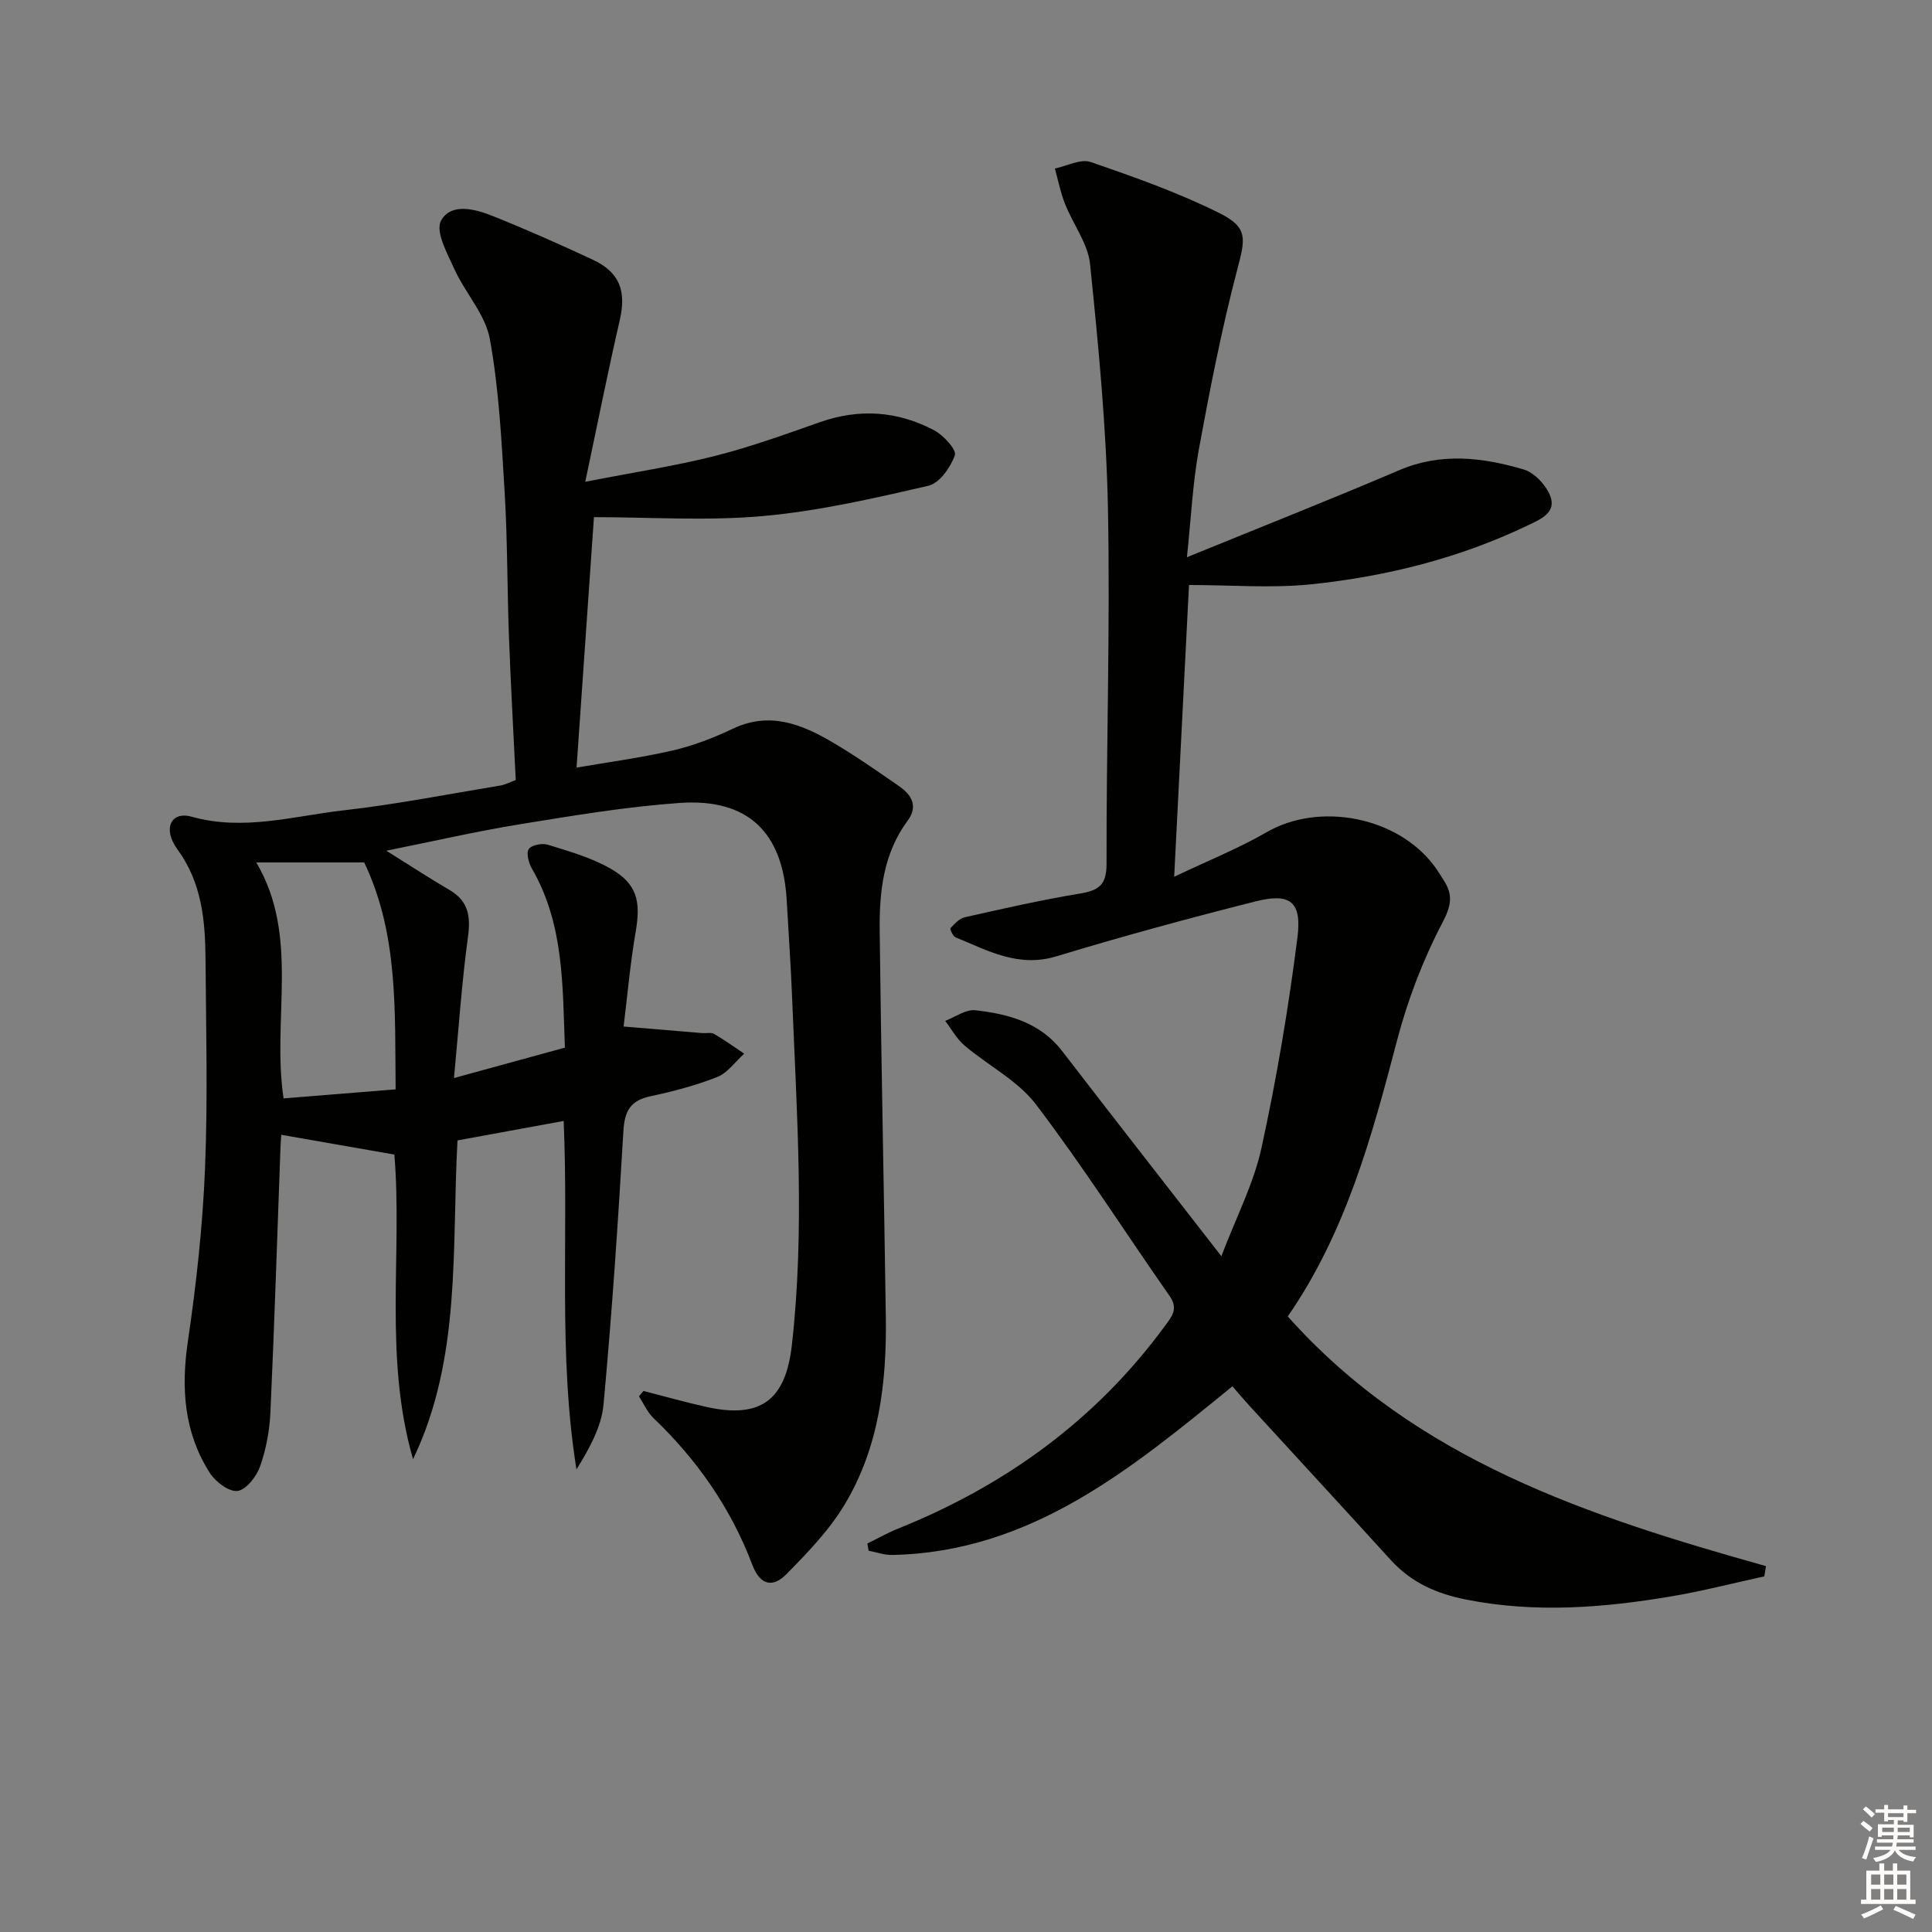
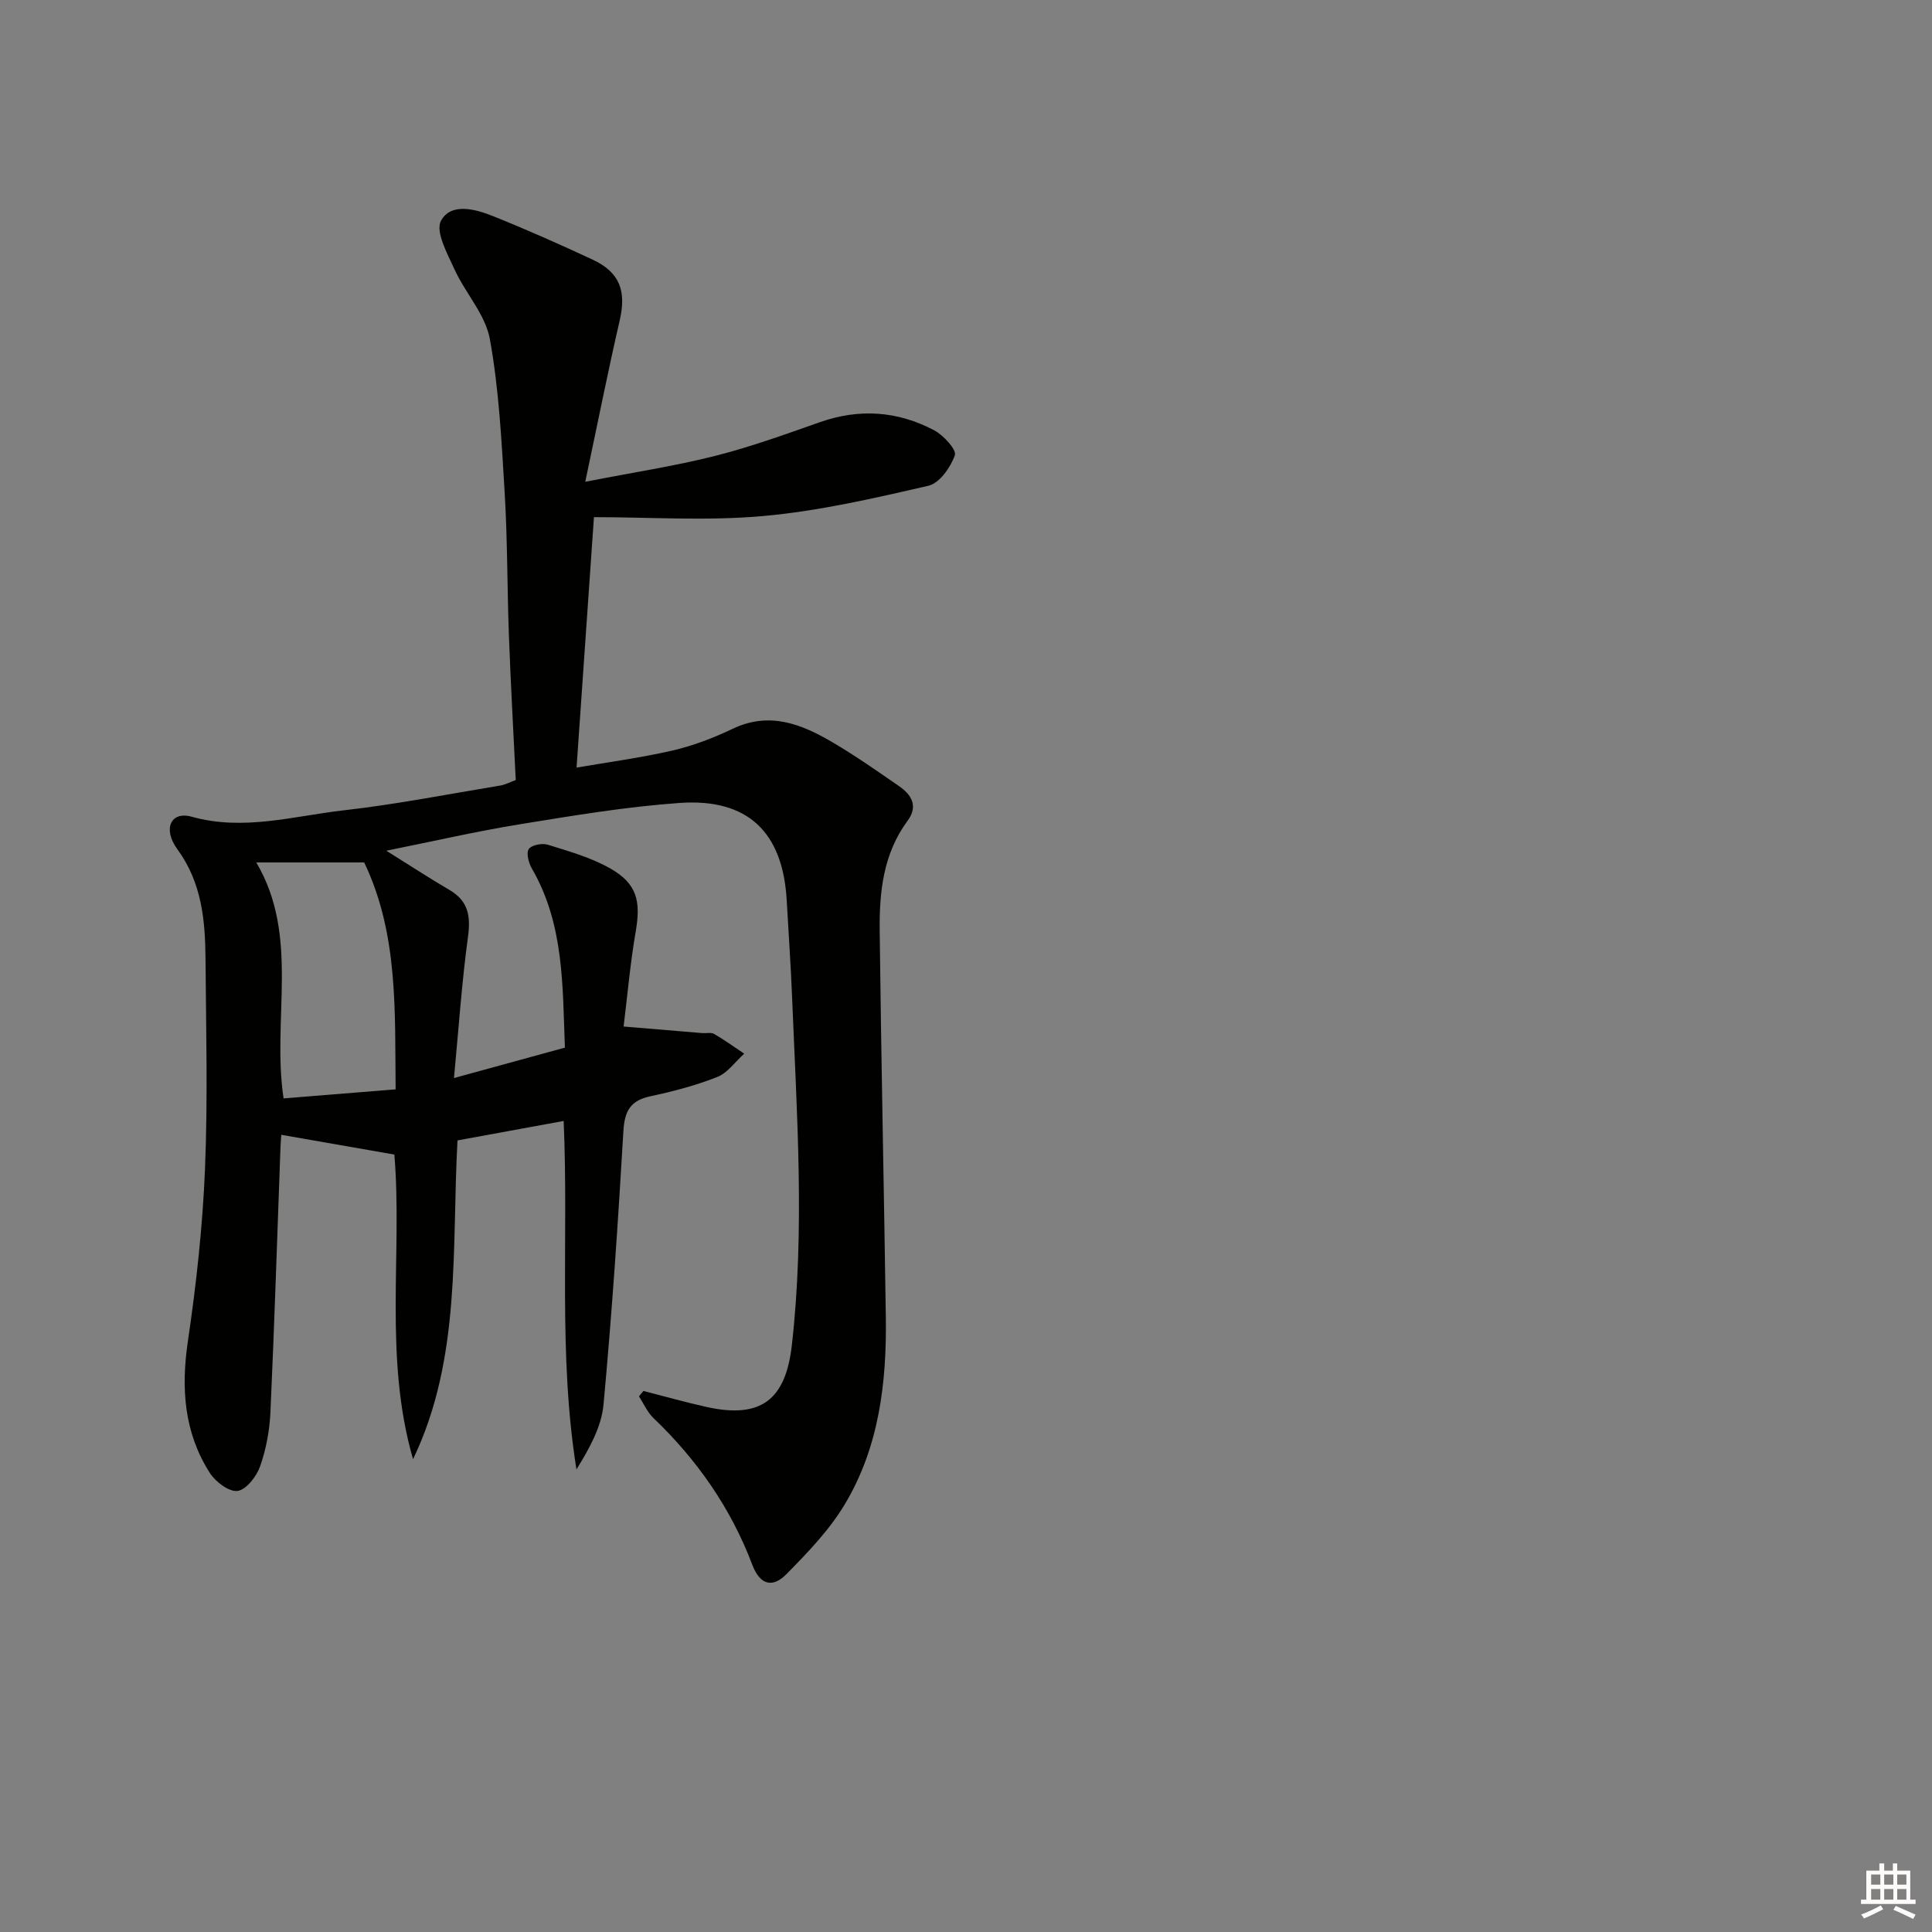
<svg xmlns="http://www.w3.org/2000/svg" enable-background="new 0 0 400 400" viewBox="0 0 400 400">
  <rect x="0" y="0" width="400" height="400" fill="#808080" stroke="none" />
  <path d="m85.52 302.11c-6.12-21.12-2.18-42.69-3.87-63.07-7.85-1.37-15.49-2.7-23.41-4.09-.01.11-.12 1.35-.17 2.59-.67 18.28-1.25 36.57-2.08 54.84-.17 3.78-.89 7.65-2.14 11.21-.74 2.09-2.85 4.83-4.66 5.09-1.74.25-4.57-1.88-5.74-3.71-5.35-8.37-5.99-17.53-4.55-27.29 1.74-11.79 3.05-23.7 3.54-35.61.6-14.47.22-28.99.11-43.49-.06-8.02-.76-15.82-5.82-22.74-3.12-4.26-1.33-7.95 2.94-6.75 10.76 3.01 21.08-.14 31.49-1.32 10.88-1.23 21.65-3.36 32.47-5.14.96-.16 1.86-.66 3.15-1.13-.48-9.91-1.04-19.84-1.41-29.78s-.29-19.9-.89-29.83c-.64-10.6-1.17-21.28-3.06-31.69-.92-5.07-5.06-9.49-7.31-14.41-1.48-3.24-4.01-7.84-2.81-10.07 2.07-3.83 7.11-2.44 10.81-.96 6.93 2.78 13.77 5.82 20.54 8.97 5.7 2.65 7.06 6.53 5.65 12.63-2.45 10.6-4.56 21.27-7.13 33.39 10.07-1.97 18.56-3.26 26.84-5.35 7.37-1.86 14.57-4.47 21.76-7 8.17-2.87 16.09-2.3 23.63 1.68 1.93 1.02 4.69 4.03 4.29 5.17-.87 2.51-3.18 5.79-5.47 6.32-11.3 2.6-22.7 5.24-34.21 6.27-11.65 1.05-23.47.23-35.04.23-1.17 16.85-2.36 34.02-3.6 51.85 6.01-1.04 12.98-1.96 19.8-3.52 4.31-.99 8.54-2.61 12.54-4.52 7.63-3.63 14.25-.96 20.68 2.82 4.73 2.78 9.23 5.94 13.75 9.06 2.61 1.8 4 4.15 1.76 7.18-5.04 6.81-5.86 14.75-5.77 22.77.3 26.64.89 53.27 1.27 79.9.2 13.63-1.39 27.04-8.55 38.93-3.19 5.3-7.66 9.94-12.05 14.39-2.72 2.76-5.39 2.42-7.05-1.97-4.42-11.7-11.43-21.74-20.48-30.39-1.26-1.21-2-2.97-2.98-4.47.31-.37.62-.75.93-1.12 4.39 1.12 8.75 2.37 13.17 3.34 11.11 2.43 16.26-1.46 17.55-12.78 2.72-23.91 1.03-47.82.07-71.73-.27-6.81-.75-13.61-1.13-20.42-.8-14.09-8.04-21.14-22.16-20.15-11.07.78-22.09 2.63-33.06 4.41-8.95 1.45-17.81 3.5-27.68 5.48 4.96 3.09 8.95 5.71 13.07 8.12 3.91 2.29 4.43 5.41 3.84 9.71-1.29 9.47-1.93 19.03-2.9 29.24 8.16-2.24 15.3-4.2 22.97-6.3-.51-12.64-.11-25.44-6.83-37.06-.67-1.16-1.22-3.19-.66-4.04s2.77-1.28 3.95-.91c4.4 1.37 8.95 2.65 12.91 4.9 5.56 3.16 6.38 6.75 5.28 13.12-1.12 6.46-1.68 13.01-2.5 19.62 6.07.51 11.18.94 16.28 1.36.83.07 1.83-.19 2.47.18 2.14 1.24 4.16 2.71 6.22 4.08-1.84 1.65-3.42 3.97-5.58 4.83-4.45 1.76-9.16 2.99-13.85 3.99-4.13.88-5.34 3.06-5.58 7.18-1.11 18.9-2.37 37.81-4.12 56.66-.43 4.65-2.94 9.11-5.6 13.42-3.84-23.97-1.59-47.87-2.65-72.15-7.37 1.35-14.59 2.68-21.98 4.03-1.23 22.39.86 45.01-9.2 66zm-10.12-123.55c-7.34 0-14.72 0-22.34 0 9.06 15.31 3.18 32.43 5.65 48.85 7.72-.62 15.23-1.23 23.2-1.87-.18-16.07.61-32.14-6.51-46.98z" fill="#010100" />
-   <path d="m245.74 115.37c15.42-6.3 29.77-11.96 43.95-18.02 8.68-3.71 17.28-2.65 25.78-.15 2.23.66 4.61 3.23 5.49 5.48 1.34 3.45-2.01 4.83-4.53 6.04-14.22 6.84-29.35 10.62-44.93 12.25-8.18.85-16.53.15-25.33.15-1.01 19.8-2 39.46-3.07 60.41 7-3.34 13.3-5.86 19.12-9.22 10.95-6.33 27.17-3.25 34.8 7.07.69.94 1.29 1.94 1.92 2.92 1.91 3 1.55 5.2-.3 8.73-4.03 7.69-7.21 16.02-9.41 24.43-5.22 19.96-10.63 39.75-22.61 57.09 26.51 29.75 62.39 41.42 99.01 51.7-.12.71-.23 1.42-.35 2.12-6.38 1.39-12.71 3.03-19.14 4.12-14.15 2.4-28.32 3.52-42.61.68-6.1-1.21-11.34-3.52-15.56-8.16-9.75-10.71-19.57-21.35-29.35-32.03-1.11-1.22-2.17-2.48-3.46-3.96-20.93 17.03-41.61 34.32-70.45 34.92-1.62.03-3.24-.57-4.87-.88-.09-.49-.17-.99-.26-1.49 2.11-1.03 4.16-2.2 6.34-3.08 22.27-8.95 41.01-22.52 55.29-42 1.4-1.91 2.8-3.5.97-6.13-9.24-13.22-17.93-26.86-27.68-39.68-3.76-4.95-9.91-8.06-14.8-12.21-1.62-1.37-2.69-3.39-4.01-5.11 2.09-.79 4.28-2.43 6.26-2.2 6.82.78 13.38 2.51 17.94 8.43 10.63 13.81 21.36 27.54 32.98 42.49 3.06-8.04 6.69-15.02 8.31-22.43 3.14-14.38 5.59-28.95 7.44-43.55.95-7.47-1.54-9.28-8.7-7.47-13.81 3.49-27.58 7.23-41.21 11.37-7.88 2.39-14.21-1.2-20.87-3.94-.55-.23-1.22-1.72-1.05-1.9.84-.9 1.84-2 2.96-2.25 7.92-1.78 15.85-3.59 23.85-4.91 3.92-.65 5.52-1.8 5.5-6.22-.06-24.47.77-48.94.29-73.39-.33-16.91-1.97-33.82-3.7-50.67-.44-4.31-3.54-8.32-5.21-12.56-.92-2.33-1.4-4.84-2.08-7.27 2.48-.51 5.33-2.06 7.39-1.35 9.05 3.11 18.14 6.33 26.68 10.58 6.04 3.01 5.35 5.34 3.67 11.77-3.23 12.32-5.68 24.87-7.98 37.41-1.25 7.03-1.58 14.19-2.42 22.07z" fill="#010100" />
+   <path d="m245.74 115.37z" fill="#010100" />
  <g fill="#fcfbfa">
-     <path d="m385.2 377.6.6-.6c.6.4 1.3.9 1.9 1.5l-.6.7c-.8-.6-1.4-1.1-1.9-1.6zm.3 7.1c.6-1.4 1.1-2.9 1.5-4.5.3.1.6.3.9.4-.5 1.4-1 2.9-1.5 4.4zm.2-10.1.6-.6c.7.5 1.3 1.1 1.9 1.6l-.7.7c-.6-.6-1.2-1.2-1.8-1.7zm8.4-.8h.8v.9h1.8v.7h-1.8v1.8h-.8v-.3h-1.2v.9h3.3v2.6h-.8v-.4h-2.5c0 .3 0 .6-.1.8h3.4v.7h-3.5c0 .3-.1.6-.1.8h4v.7h-3.5c.7.9 1.9 1.3 3.6 1.5-.2.2-.4.5-.6.9-1.9-.3-3.2-1.1-3.8-2.3-.5 1.1-1.8 2-3.9 2.4-.2-.3-.4-.5-.6-.8 1.9-.4 3.1-.9 3.6-1.7h-3.2v-.7h3.5c.1-.2.1-.5.2-.8h-3.3v-.7h3.4c0-.2 0-.5 0-.8h-2.4v.3h-.8v-2.6h3.3v-.9h-1.2v.3h-.8v-1.8h-1.8v-.7h1.8v-.9h.8v.9h3.2zm-4.4 5.5h2.4c0-.3 0-.6 0-.9h-2.4zm1.2-3.1h3.2v-.8h-3.2zm4.4 2.2h-2.4v.9h2.5v-.9z" />
    <path d="m389.2 385.8h.9v1.5h1.8v-1.5h.9v1.5h2.7v6h1.1v.9h-11.3v-.9h1.1v-6h2.7v-1.5zm.2 8.7.5.8c-1.2.6-2.5 1.3-4 1.9-.2-.3-.3-.6-.6-.8 1.6-.6 3-1.3 4.1-1.9zm-2-4.3h1.9v-2.1h-1.9zm0 3.1h1.9v-2.2h-1.9zm2.7-3.1h1.9v-2.1h-1.9zm0 3.1h1.9v-2.2h-1.9zm2.4 1.3c1.4.6 2.7 1.2 4.1 1.8l-.5.9c-1.5-.7-2.8-1.4-4.1-1.9zm2.2-6.5h-1.9v2.1h1.9zm-1.9 5.2h1.9v-2.2h-1.9z" />
  </g>
</svg>